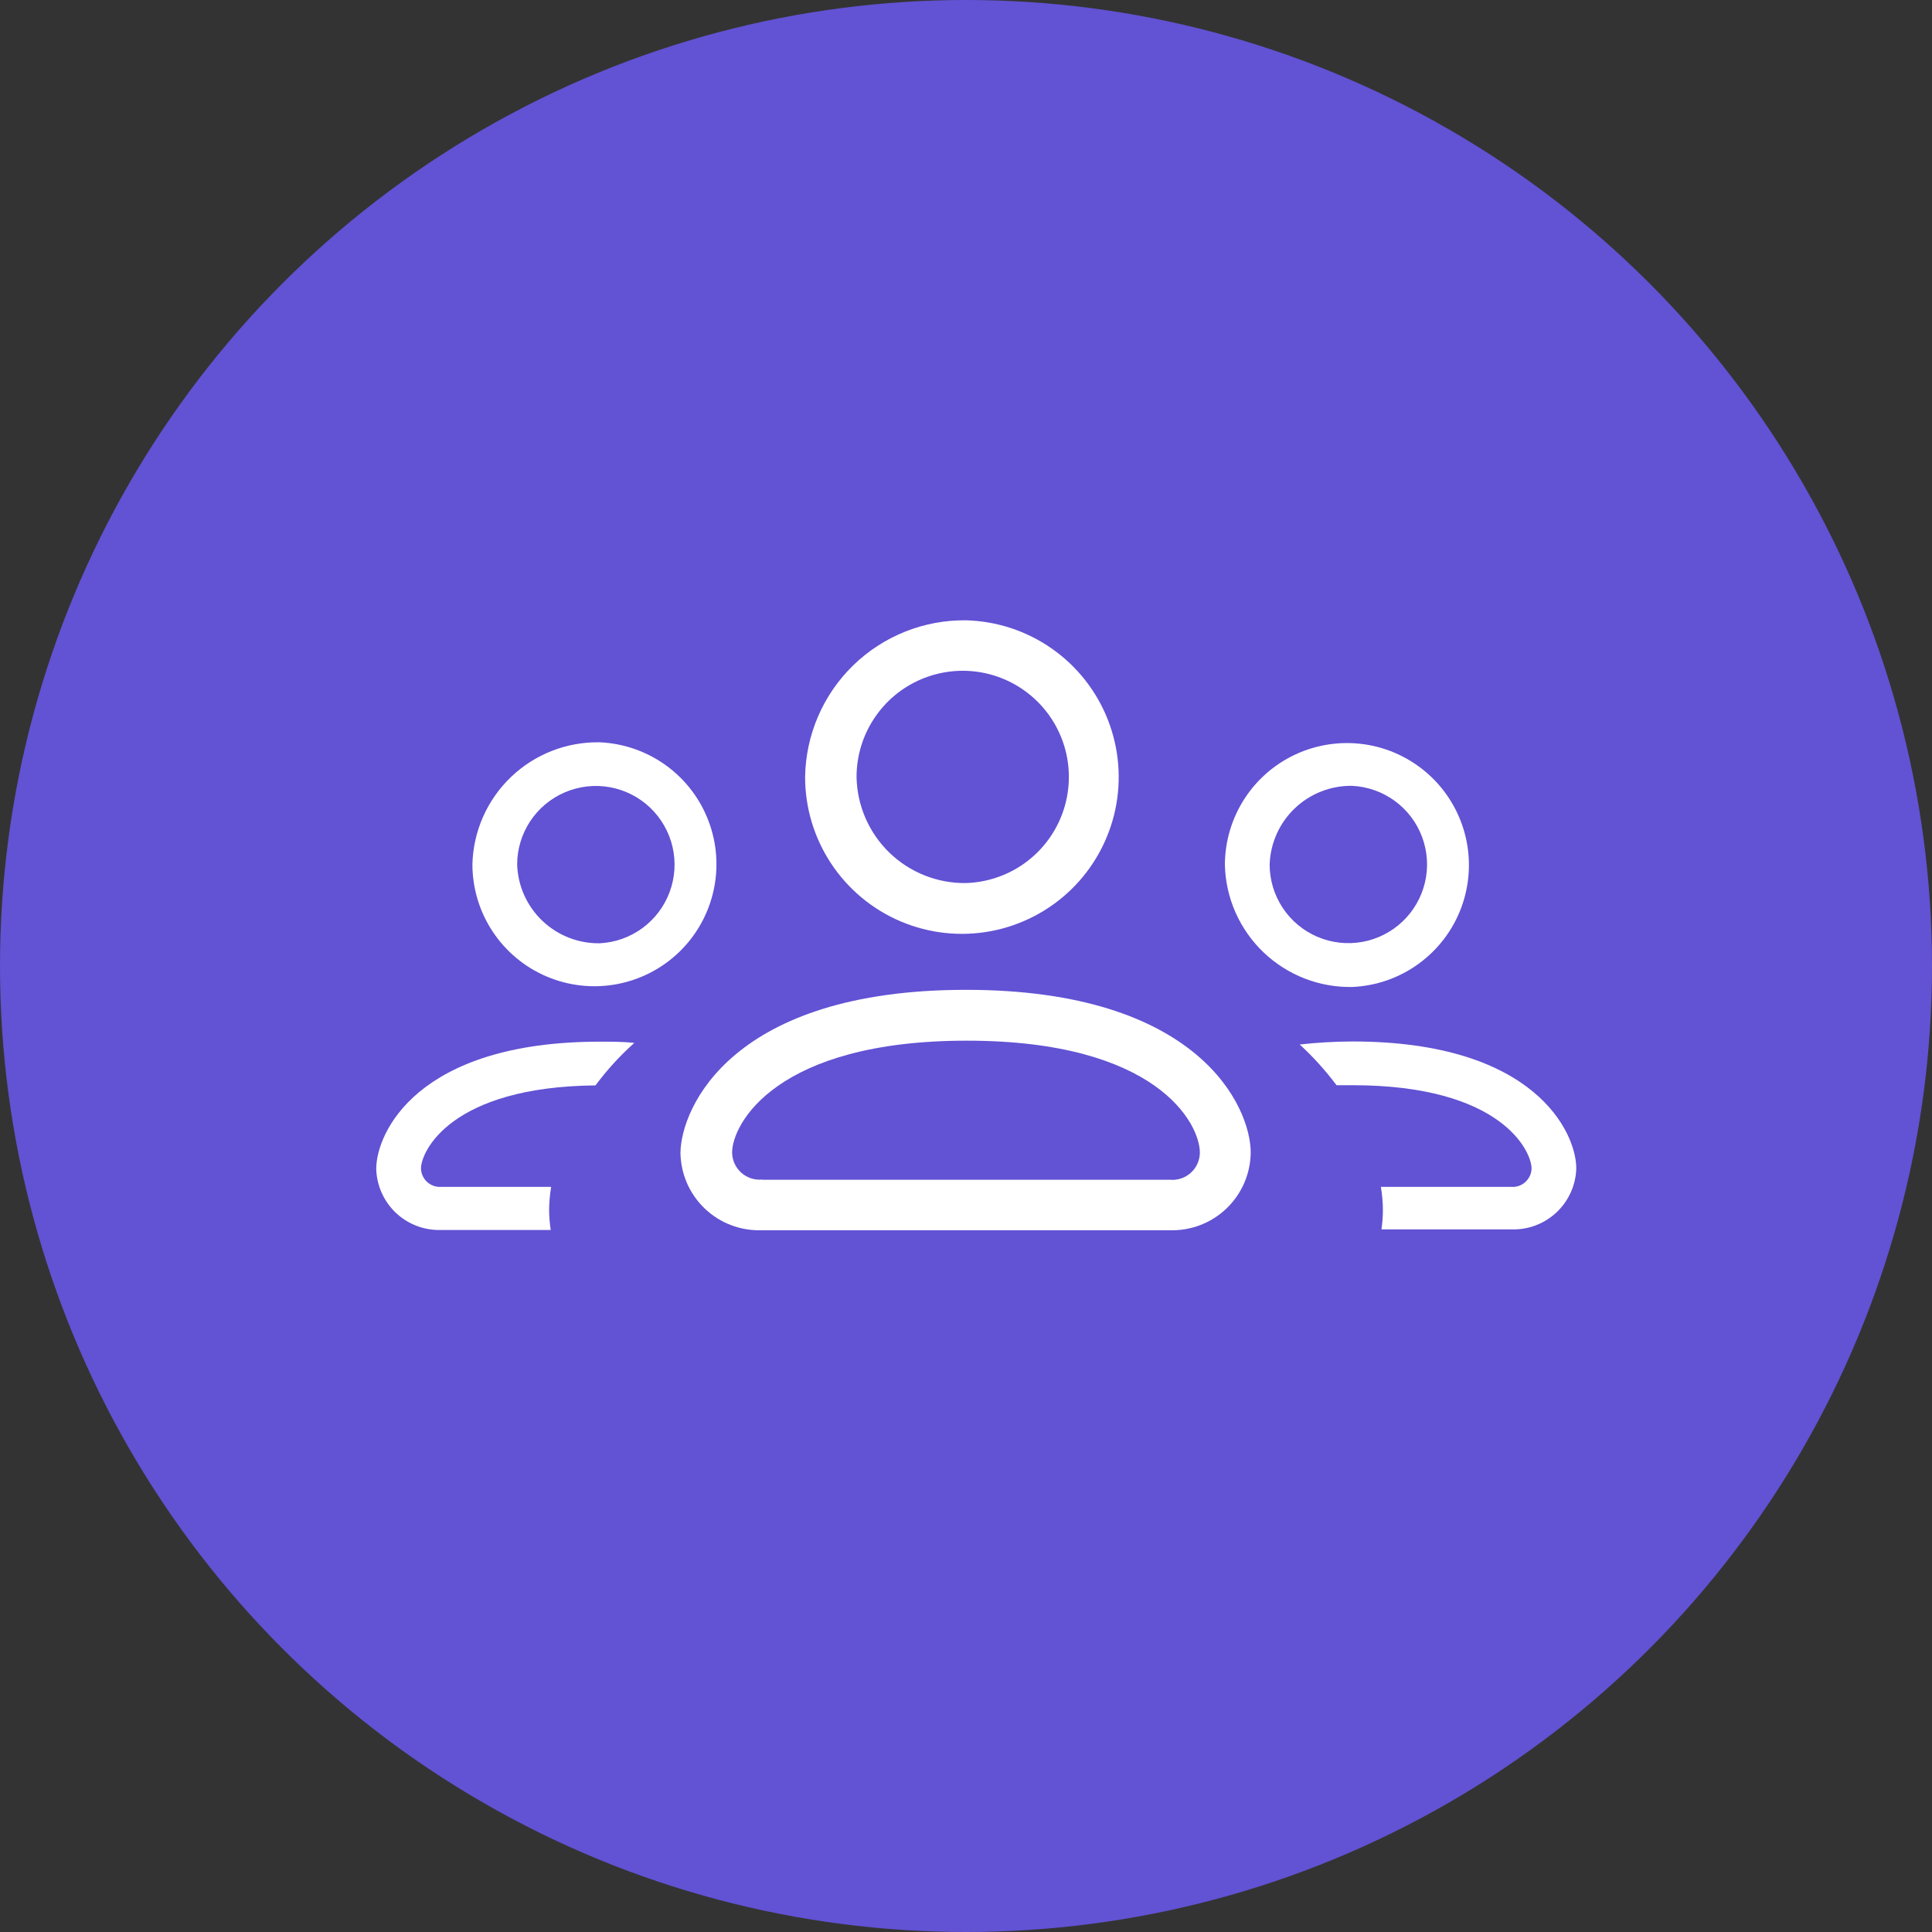
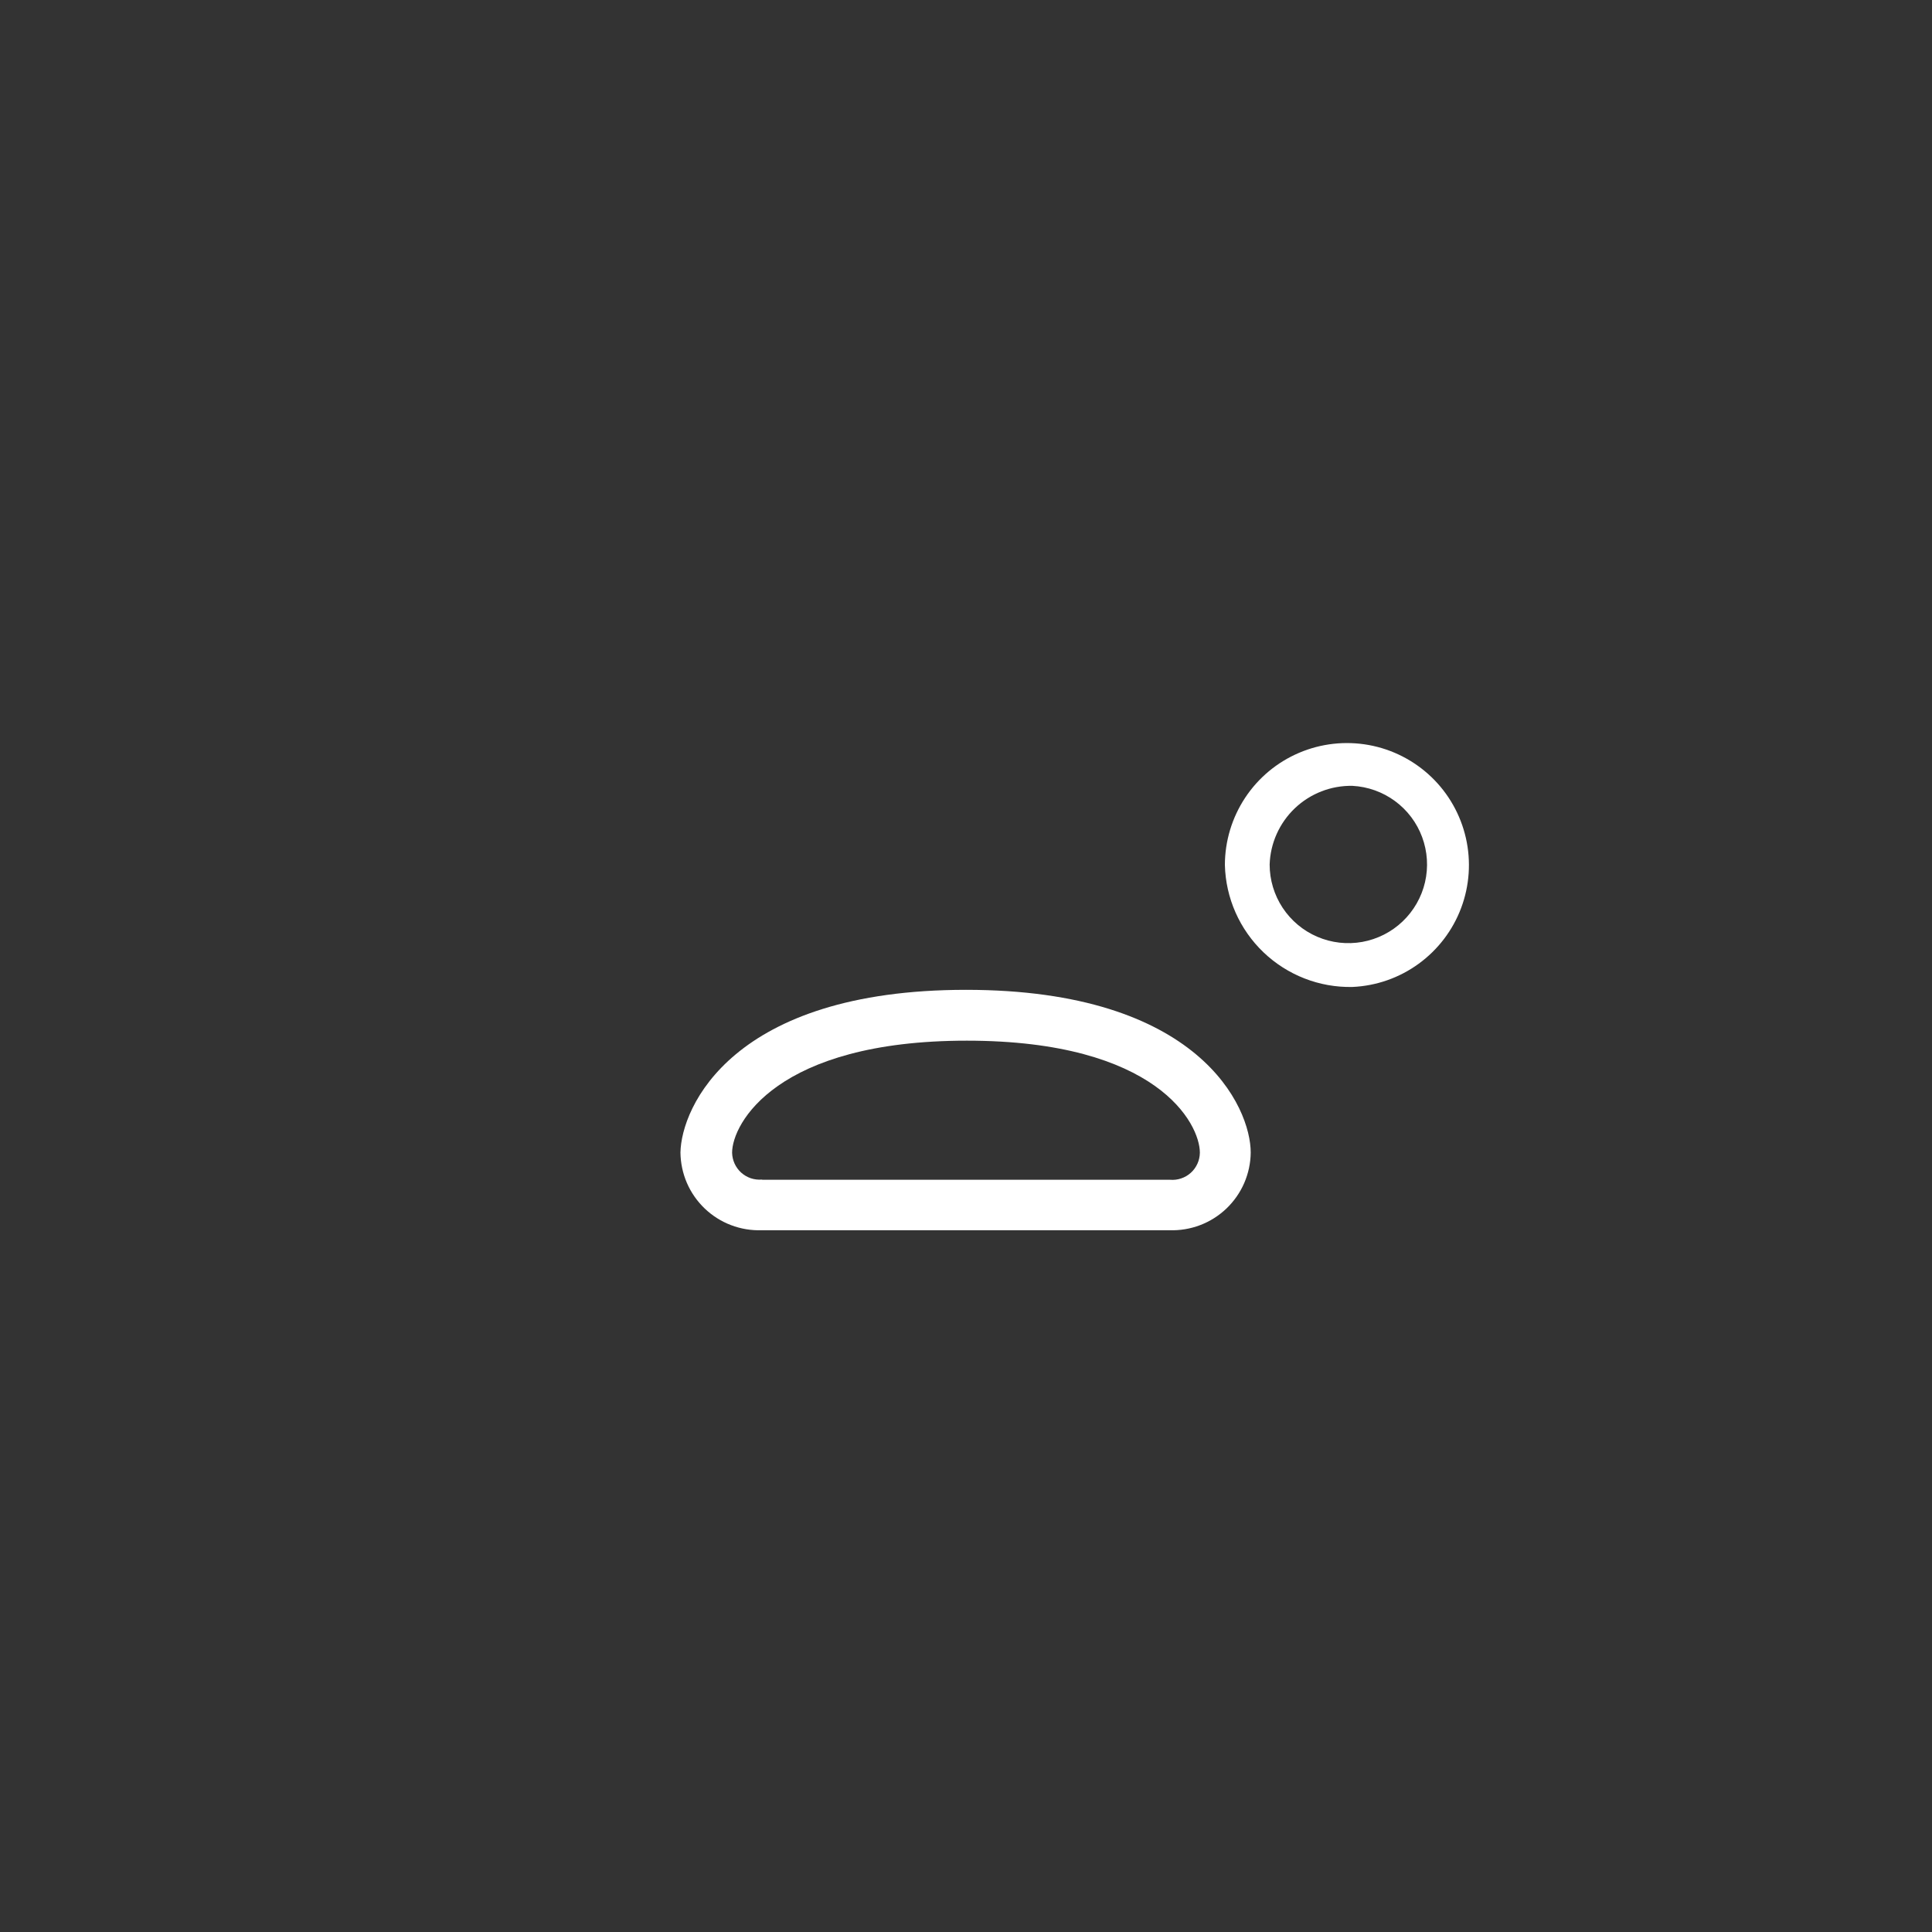
<svg xmlns="http://www.w3.org/2000/svg" width="60" height="60" viewBox="0 0 60 60" fill="none">
  <rect x="0" y="0" width="60" height="60" fill="#333333" stroke="none" />
-   <circle cx="30" cy="30" r="30" transform="matrix(-1 0 0 1 60 0)" fill="#6252D4" />
-   <path d="M42.947 37.567C42.946 37.33 42.924 37.093 42.884 36.859H46.932C47.011 36.866 47.091 36.855 47.166 36.83C47.241 36.804 47.31 36.764 47.37 36.71C47.428 36.657 47.476 36.593 47.51 36.521C47.543 36.449 47.561 36.37 47.564 36.291C47.564 35.748 46.623 33.702 42.006 33.702H41.507C41.166 33.246 40.783 32.823 40.364 32.438C40.909 32.377 41.457 32.345 42.006 32.344C47.69 32.344 48.953 35.192 48.953 36.285C48.946 36.542 48.888 36.795 48.782 37.029C48.677 37.263 48.526 37.475 48.339 37.651C48.152 37.827 47.932 37.964 47.692 38.055C47.451 38.146 47.195 38.188 46.938 38.179H42.903C42.932 37.977 42.947 37.772 42.947 37.567V37.567Z" fill="white" />
-   <path d="M18.632 32.35C19.005 32.35 19.352 32.35 19.699 32.388C19.254 32.786 18.85 33.228 18.493 33.708C14.002 33.752 13.074 35.754 13.074 36.291C13.076 36.37 13.095 36.448 13.128 36.52C13.162 36.592 13.209 36.657 13.268 36.71C13.327 36.763 13.396 36.804 13.472 36.829C13.547 36.855 13.626 36.865 13.706 36.859H17.116C17.078 37.093 17.056 37.329 17.053 37.566C17.054 37.778 17.071 37.989 17.103 38.198H13.699C13.442 38.206 13.186 38.164 12.946 38.073C12.706 37.983 12.486 37.845 12.298 37.669C12.111 37.493 11.96 37.282 11.855 37.047C11.75 36.813 11.692 36.56 11.684 36.303C11.684 35.198 12.935 32.35 18.632 32.35Z" fill="white" />
  <path d="M30 30.74C37.25 30.74 38.842 34.391 38.842 35.793C38.839 36.118 38.77 36.44 38.641 36.739C38.511 37.038 38.323 37.307 38.088 37.532C37.852 37.757 37.574 37.933 37.27 38.048C36.965 38.164 36.641 38.217 36.316 38.206H23.659C23.333 38.217 23.009 38.164 22.704 38.048C22.4 37.933 22.122 37.757 21.886 37.532C21.651 37.307 21.463 37.038 21.333 36.739C21.204 36.44 21.136 36.118 21.132 35.793C21.158 34.391 22.736 30.74 30 30.74ZM23.684 36.639H36.341C36.457 36.649 36.575 36.634 36.685 36.596C36.796 36.559 36.898 36.498 36.984 36.42C37.071 36.341 37.14 36.245 37.188 36.138C37.236 36.032 37.261 35.916 37.263 35.799C37.263 34.896 35.937 32.319 30.025 32.319C24.113 32.319 22.736 34.896 22.736 35.799C22.739 35.916 22.765 36.03 22.813 36.136C22.861 36.242 22.931 36.337 23.017 36.416C23.104 36.494 23.205 36.553 23.315 36.591C23.426 36.628 23.543 36.642 23.659 36.633L23.684 36.639Z" fill="white" />
  <path d="M42 30.651C42.742 30.618 43.457 30.368 44.057 29.931C44.657 29.495 45.117 28.892 45.377 28.198C45.638 27.503 45.689 26.747 45.524 26.023C45.359 25.3 44.986 24.641 44.45 24.128C43.913 23.615 43.239 23.27 42.508 23.137C41.778 23.005 41.025 23.089 40.343 23.38C39.66 23.671 39.078 24.156 38.669 24.775C38.26 25.394 38.041 26.12 38.04 26.862C38.065 27.889 38.496 28.864 39.238 29.574C39.98 30.284 40.973 30.672 42 30.651V30.651ZM42 24.405C42.477 24.43 42.937 24.594 43.322 24.877C43.707 25.16 44.001 25.55 44.166 25.998C44.332 26.446 44.363 26.933 44.255 27.399C44.147 27.864 43.904 28.288 43.558 28.617C43.212 28.947 42.776 29.167 42.306 29.252C41.836 29.336 41.351 29.281 40.912 29.093C40.472 28.905 40.098 28.592 39.834 28.193C39.571 27.794 39.43 27.327 39.43 26.849C39.451 26.186 39.733 25.558 40.214 25.1C40.695 24.643 41.337 24.393 42 24.405Z" fill="white" />
-   <path d="M18.631 23.053C19.372 23.087 20.088 23.337 20.688 23.773C21.288 24.209 21.747 24.812 22.008 25.507C22.269 26.202 22.32 26.958 22.155 27.681C21.99 28.405 21.617 29.064 21.081 29.577C20.544 30.09 19.869 30.434 19.139 30.567C18.409 30.7 17.656 30.616 16.974 30.325C16.291 30.034 15.709 29.548 15.3 28.93C14.89 28.311 14.672 27.585 14.671 26.843C14.696 25.816 15.127 24.841 15.869 24.131C16.611 23.42 17.604 23.033 18.631 23.053ZM18.631 29.294C19.108 29.269 19.568 29.105 19.953 28.822C20.338 28.538 20.631 28.149 20.797 27.7C20.963 27.252 20.994 26.765 20.886 26.3C20.777 25.834 20.535 25.411 20.189 25.081C19.843 24.752 19.407 24.531 18.937 24.447C18.467 24.362 17.982 24.418 17.543 24.606C17.103 24.794 16.729 25.107 16.465 25.505C16.202 25.904 16.061 26.371 16.061 26.849C16.082 27.513 16.364 28.141 16.845 28.598C17.326 29.056 17.967 29.305 18.631 29.294V29.294Z" fill="white" />
-   <path d="M29.999 19.264C30.956 19.289 31.885 19.595 32.669 20.145C33.453 20.695 34.057 21.464 34.407 22.356C34.756 23.248 34.835 24.222 34.633 25.159C34.431 26.095 33.957 26.95 33.272 27.619C32.586 28.287 31.718 28.739 30.777 28.917C29.836 29.095 28.864 28.991 27.981 28.619C27.099 28.247 26.346 27.623 25.816 26.825C25.286 26.027 25.004 25.091 25.003 24.134C25.022 22.826 25.558 21.579 26.494 20.666C27.431 19.753 28.691 19.249 29.999 19.264ZM29.999 27.424C30.647 27.404 31.274 27.194 31.803 26.82C32.332 26.445 32.739 25.923 32.972 25.319C33.206 24.715 33.257 24.055 33.118 23.422C32.979 22.789 32.657 22.211 32.191 21.76C31.726 21.31 31.138 21.006 30.501 20.887C29.864 20.769 29.206 20.841 28.61 21.094C28.013 21.347 27.505 21.77 27.148 22.311C26.79 22.852 26.6 23.485 26.601 24.134C26.618 25.02 26.985 25.863 27.621 26.48C28.258 27.096 29.113 27.436 29.999 27.424V27.424Z" fill="white" />
</svg>